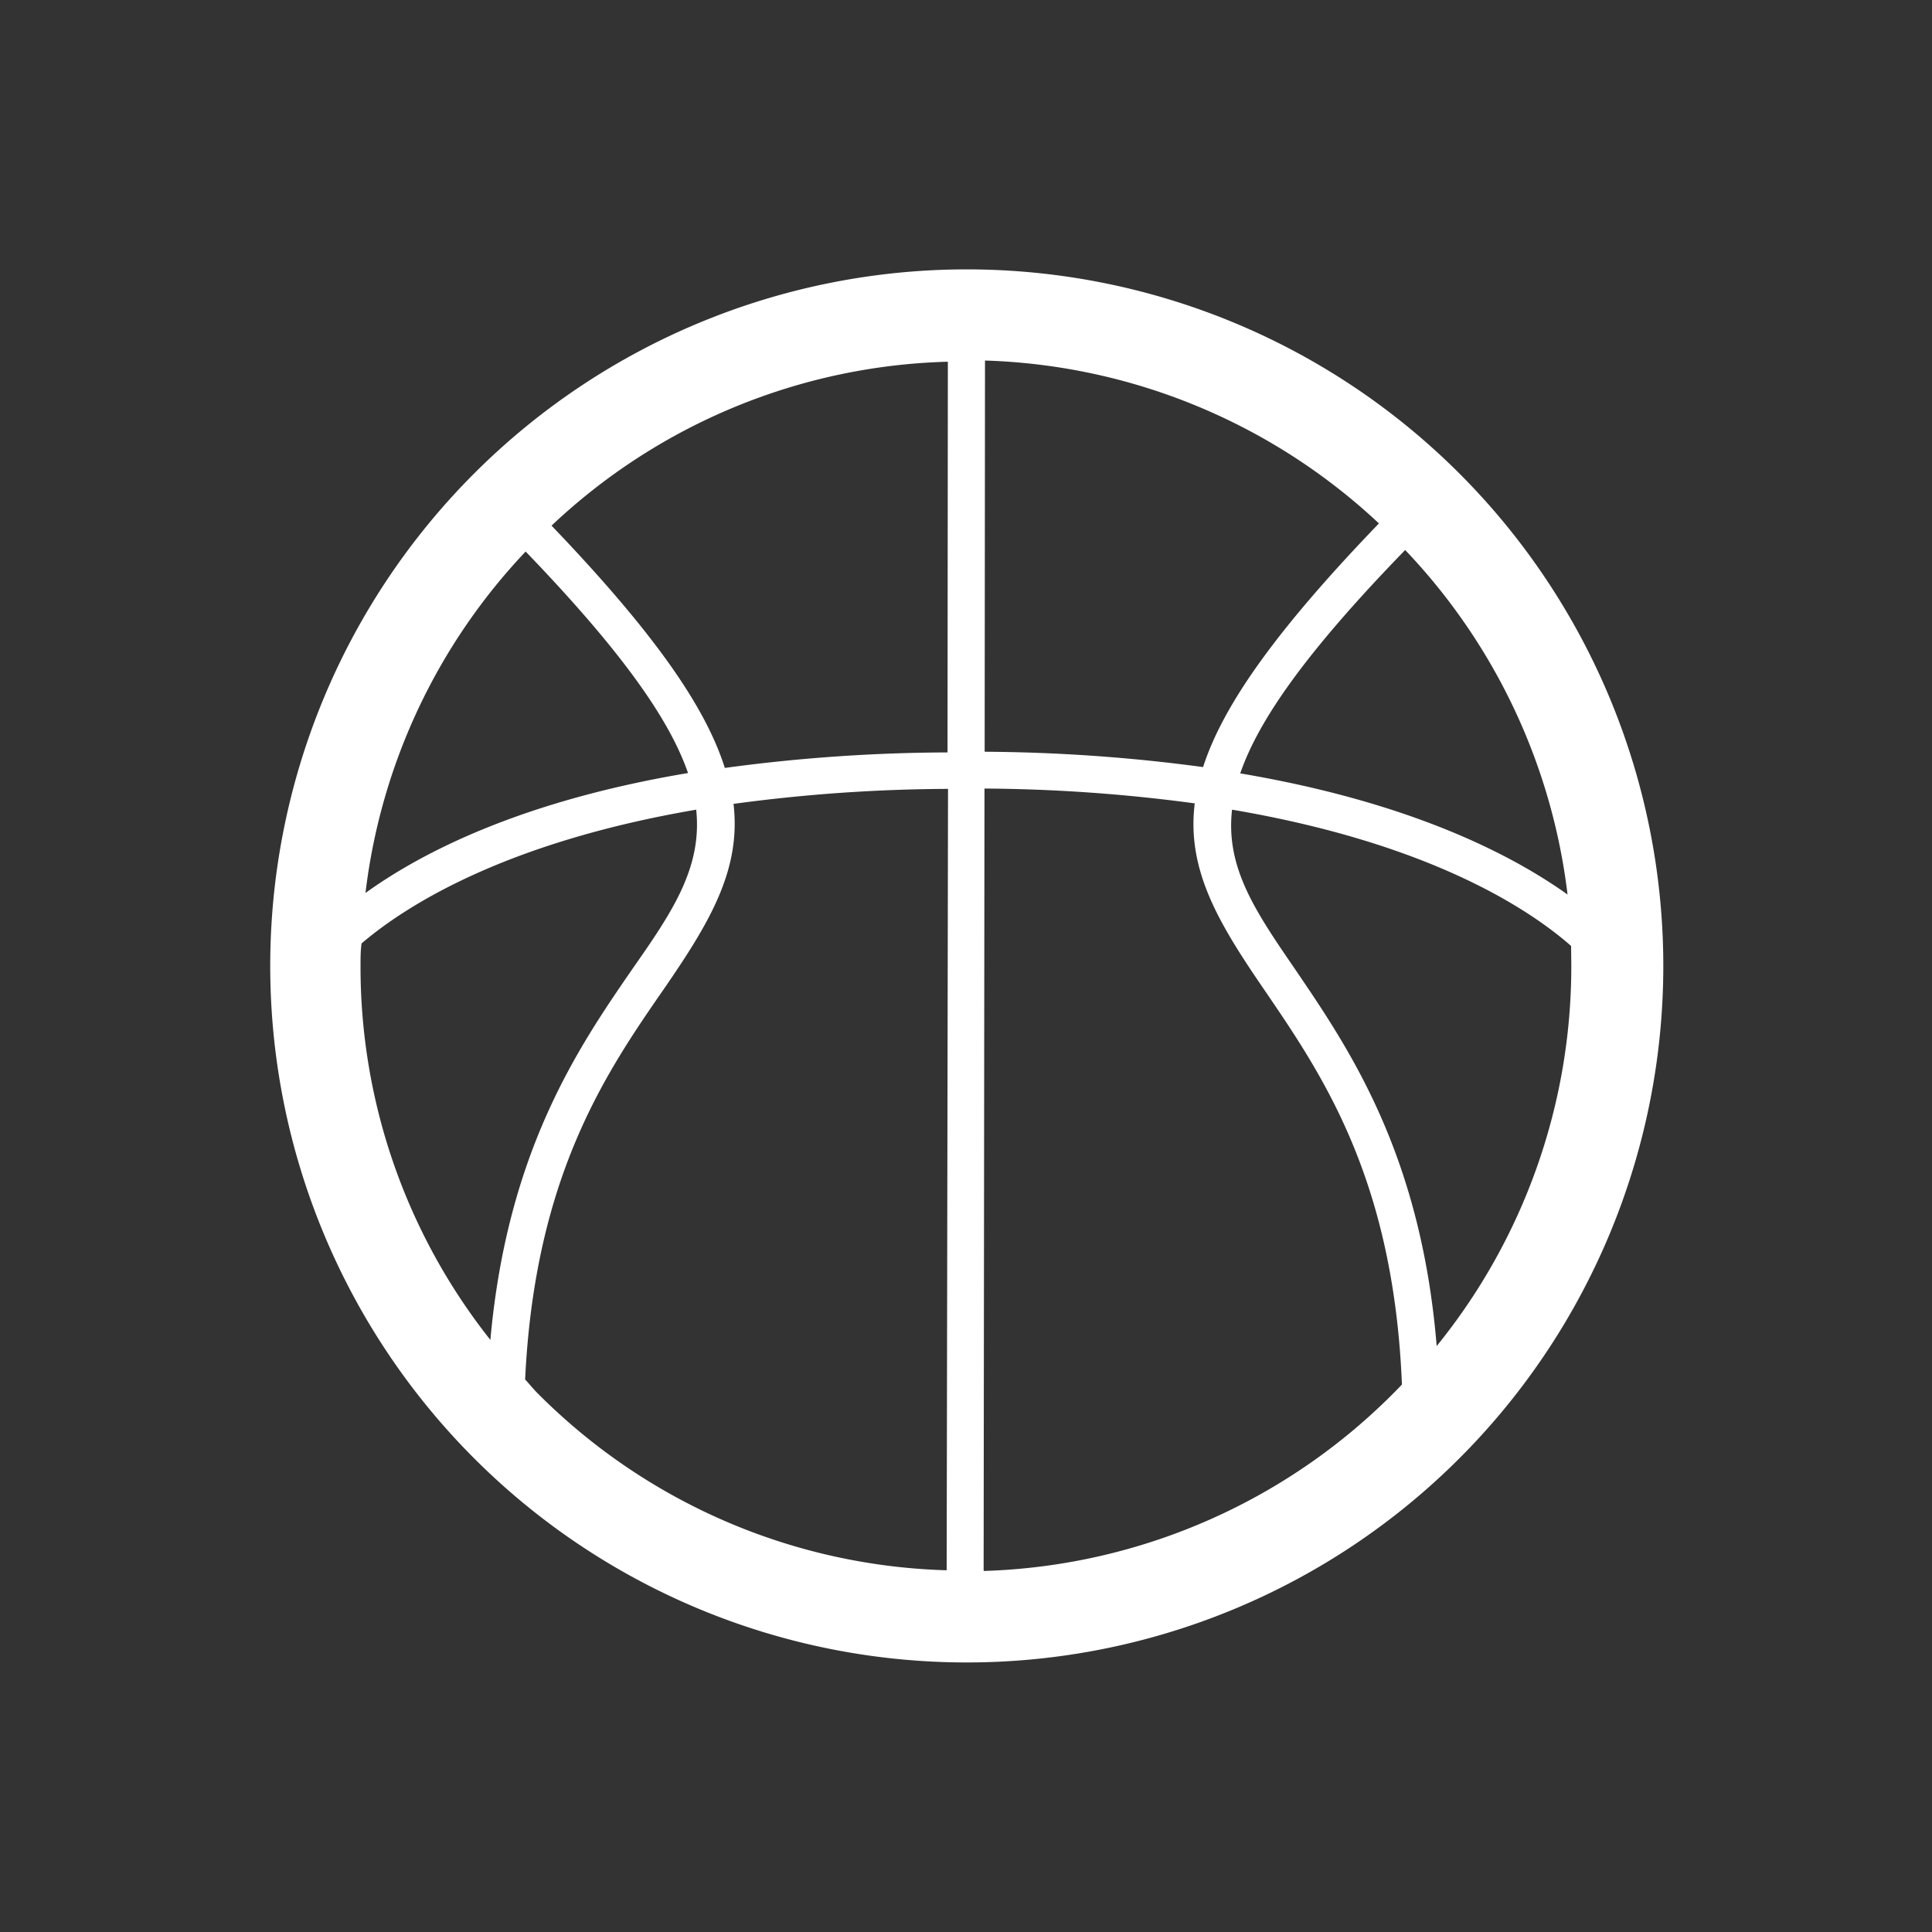
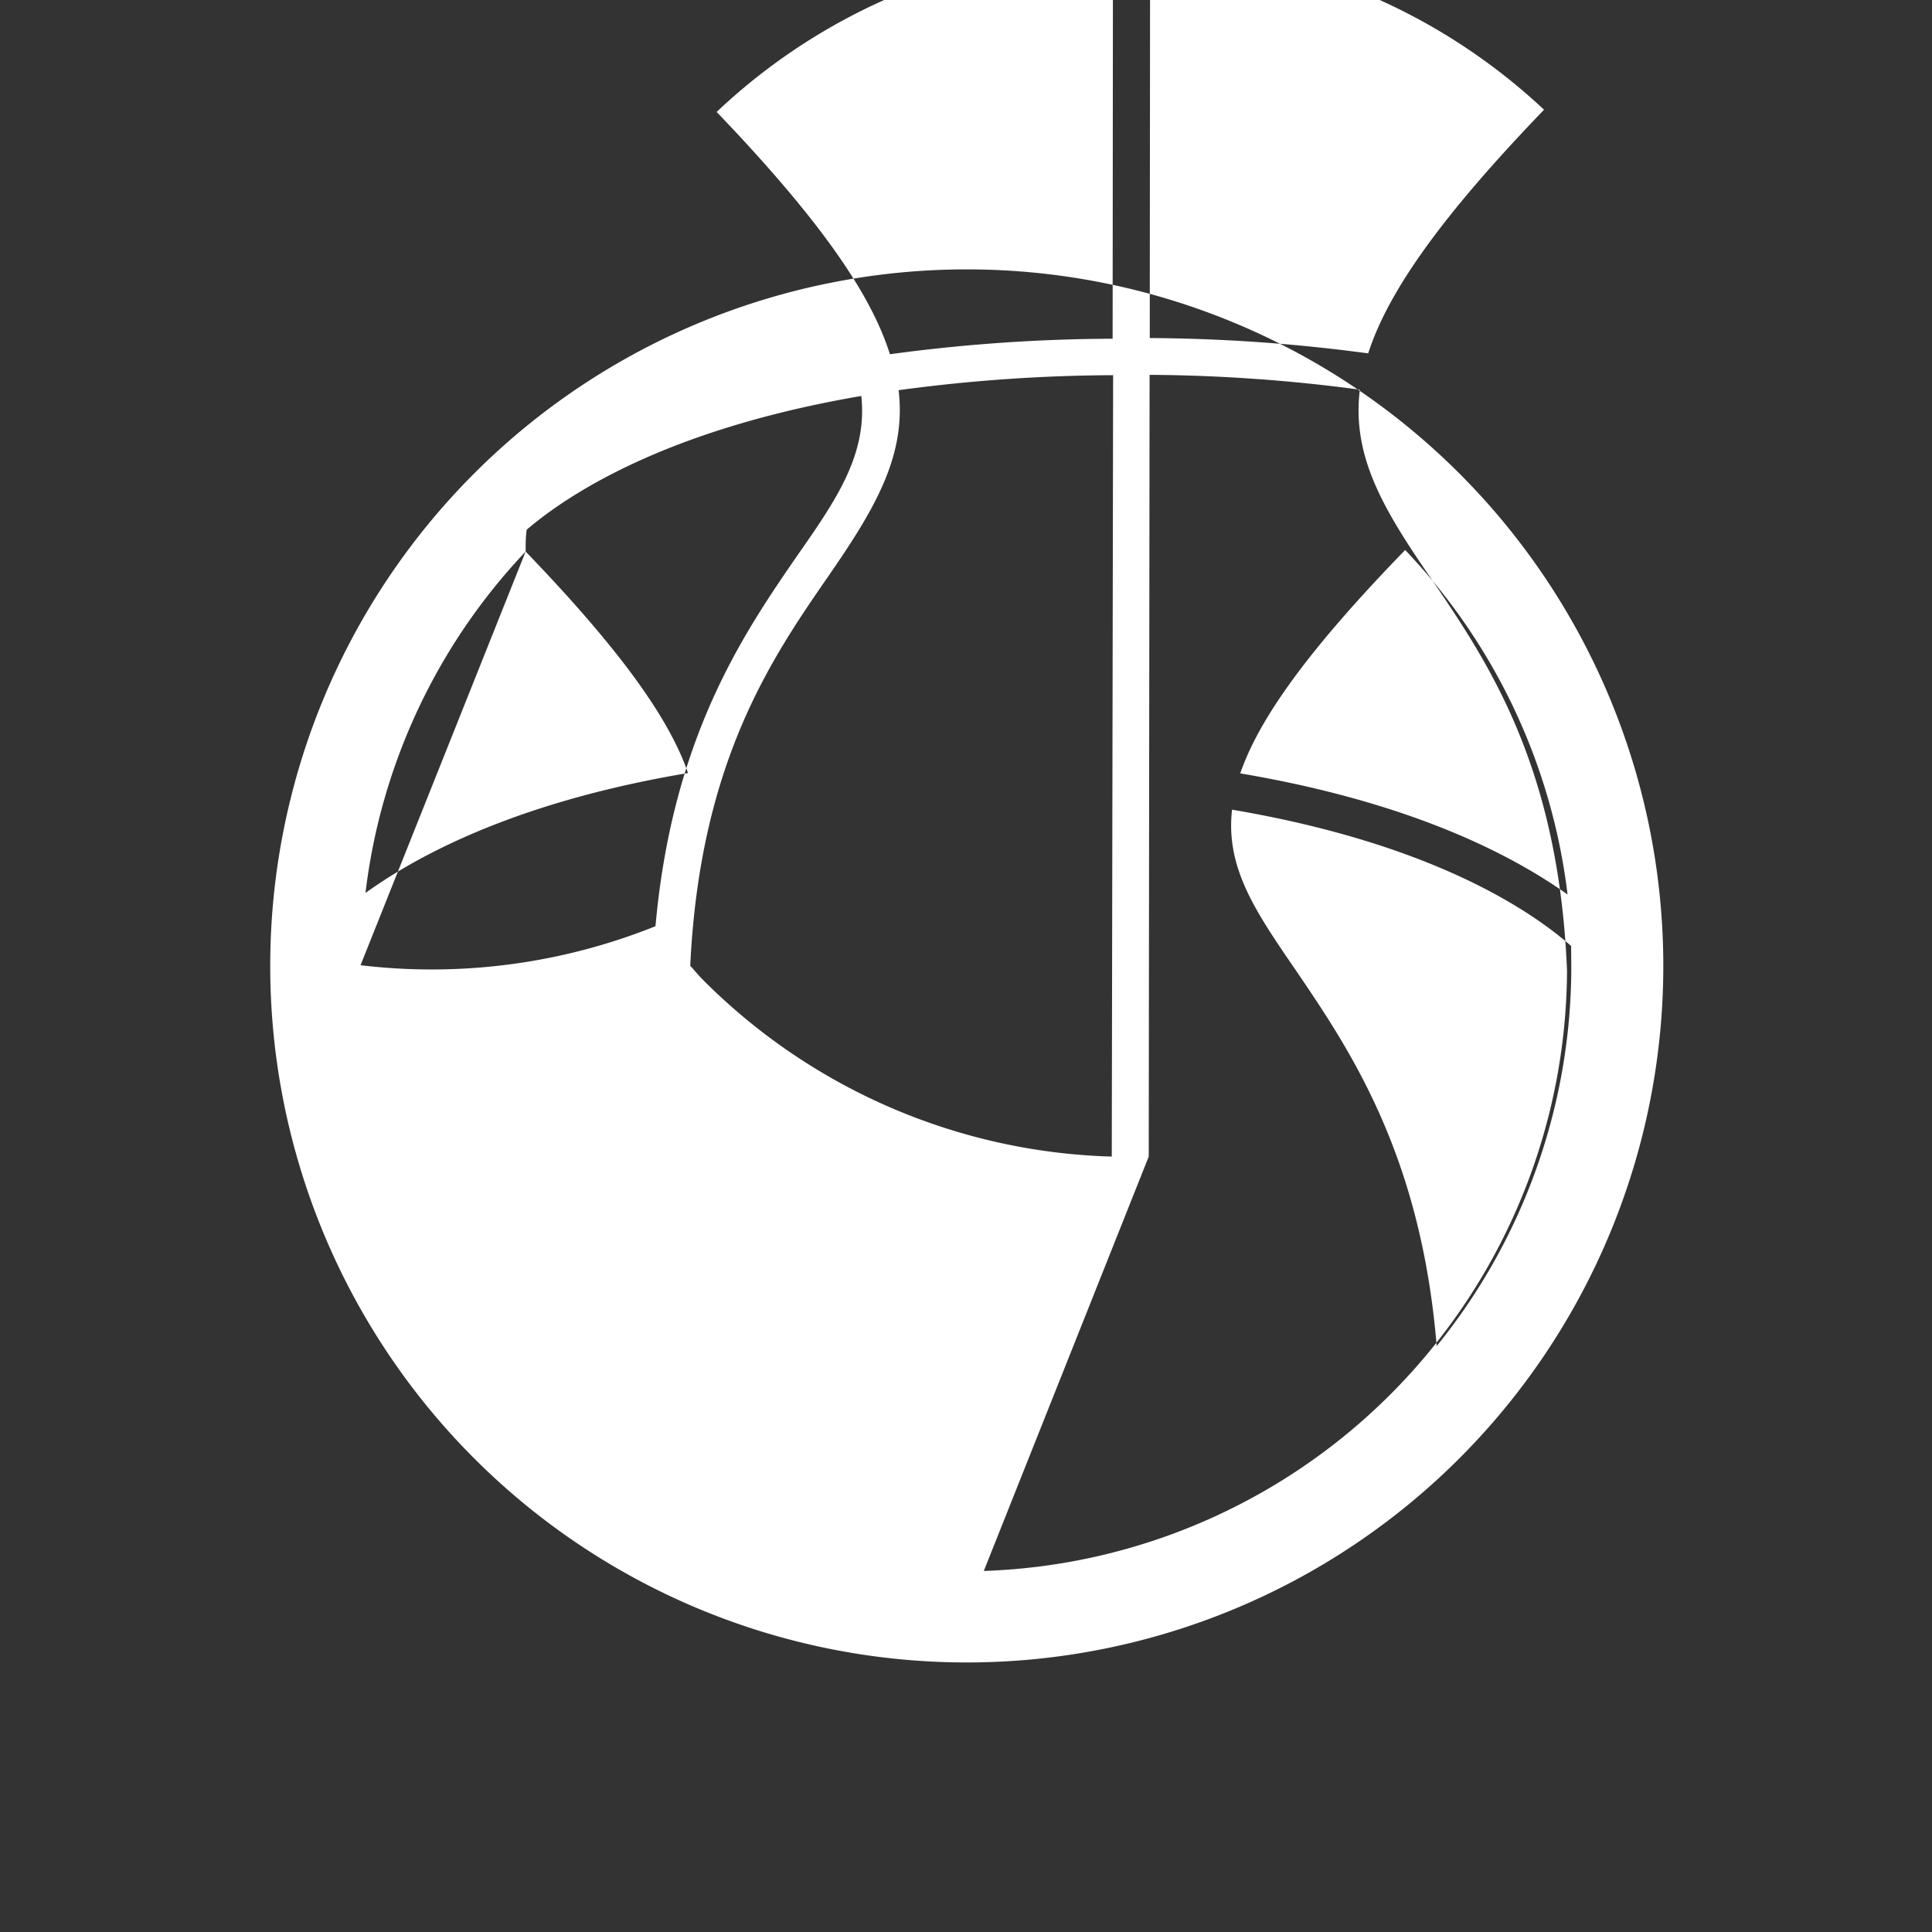
<svg xmlns="http://www.w3.org/2000/svg" id="Layer_1" data-name="Layer 1" width="40mm" height="40mm" viewBox="0 0 113.39 113.39">
  <rect x="0" y="0" width="113.39" height="113.39" fill="#333333" stroke="none" />
  <defs>
    <style>.cls-1{fill:#fff;}</style>
  </defs>
  <title>stpicons</title>
-   <path class="cls-1" d="M56.74,15.81h0a40.88,40.88,0,0,0,0,81.76h0A40.88,40.88,0,0,0,56.74,15.81ZM30.85,32.37c5.59,5.8,8.44,9.83,9.53,13C30.66,47,24.79,50,21.45,52.41A35.19,35.19,0,0,1,30.85,32.37ZM21.16,56.65c0-.43,0-0.85.06-1.28,2.64-2.25,8.47-5.94,19.64-7.85,0.36,3.39-1.4,6-3.71,9.3-3.17,4.6-7.37,10.69-8.37,21.82A35.24,35.24,0,0,1,21.16,56.65Zm34.4,35.51a35.26,35.26,0,0,1-24-10.38c-0.26-.26-0.49-0.55-0.74-0.82,0.57-11.92,4.74-18,8.14-22.91,2.68-3.89,4.55-7,4.09-10.87a96,96,0,0,1,12.59-.88Zm0.05-48a99.21,99.21,0,0,0-13.07.91c-1.14-3.62-4.21-8-10.17-14.22a35.21,35.21,0,0,1,23.26-9.62Zm2.2-23a35.39,35.39,0,0,1,23.12,9.56c-6,6.23-9.15,10.66-10.32,14.3a99.73,99.73,0,0,0-12.82-.9Zm-0.08,71,0.05-45.88a96.45,96.45,0,0,1,12.34.87c-0.48,3.89,1.38,7,4.06,10.91,3.41,5,7.61,11.1,8.1,23.2A35.42,35.42,0,0,1,57.74,92.2ZM92.22,56.73A35.36,35.36,0,0,1,84.32,79C83.39,67.69,79.16,61.52,76,56.87c-2.31-3.37-4.08-5.95-3.69-9.35,11.37,1.93,17.27,5.69,19.9,8C92.21,55.9,92.22,56.31,92.22,56.73ZM72.79,45.39c1.11-3.22,4-7.26,9.68-13.11A35.41,35.41,0,0,1,92,52.5C88.6,50.08,82.66,47.06,72.79,45.39Z" />
+   <path class="cls-1" d="M56.74,15.81h0a40.88,40.88,0,0,0,0,81.76h0A40.88,40.88,0,0,0,56.74,15.81ZM30.85,32.37c5.59,5.8,8.44,9.83,9.53,13C30.66,47,24.79,50,21.45,52.41A35.19,35.19,0,0,1,30.85,32.37Zc0-.43,0-0.85.06-1.28,2.64-2.25,8.47-5.94,19.64-7.85,0.36,3.39-1.4,6-3.71,9.3-3.17,4.6-7.37,10.69-8.37,21.82A35.24,35.24,0,0,1,21.16,56.65Zm34.4,35.51a35.26,35.26,0,0,1-24-10.38c-0.26-.26-0.49-0.55-0.74-0.82,0.57-11.92,4.74-18,8.14-22.91,2.68-3.89,4.55-7,4.09-10.87a96,96,0,0,1,12.59-.88Zm0.05-48a99.21,99.21,0,0,0-13.07.91c-1.14-3.62-4.21-8-10.17-14.22a35.21,35.21,0,0,1,23.26-9.62Zm2.2-23a35.39,35.39,0,0,1,23.12,9.56c-6,6.23-9.15,10.66-10.32,14.3a99.73,99.73,0,0,0-12.82-.9Zm-0.08,71,0.05-45.88a96.45,96.45,0,0,1,12.34.87c-0.48,3.89,1.38,7,4.06,10.91,3.41,5,7.61,11.1,8.1,23.2A35.42,35.42,0,0,1,57.74,92.2ZM92.22,56.73A35.36,35.36,0,0,1,84.32,79C83.39,67.69,79.16,61.52,76,56.87c-2.31-3.37-4.08-5.95-3.69-9.35,11.37,1.93,17.27,5.69,19.9,8C92.21,55.9,92.22,56.31,92.22,56.73ZM72.79,45.39c1.11-3.22,4-7.26,9.68-13.11A35.41,35.41,0,0,1,92,52.5C88.6,50.08,82.66,47.06,72.79,45.39Z" />
</svg>